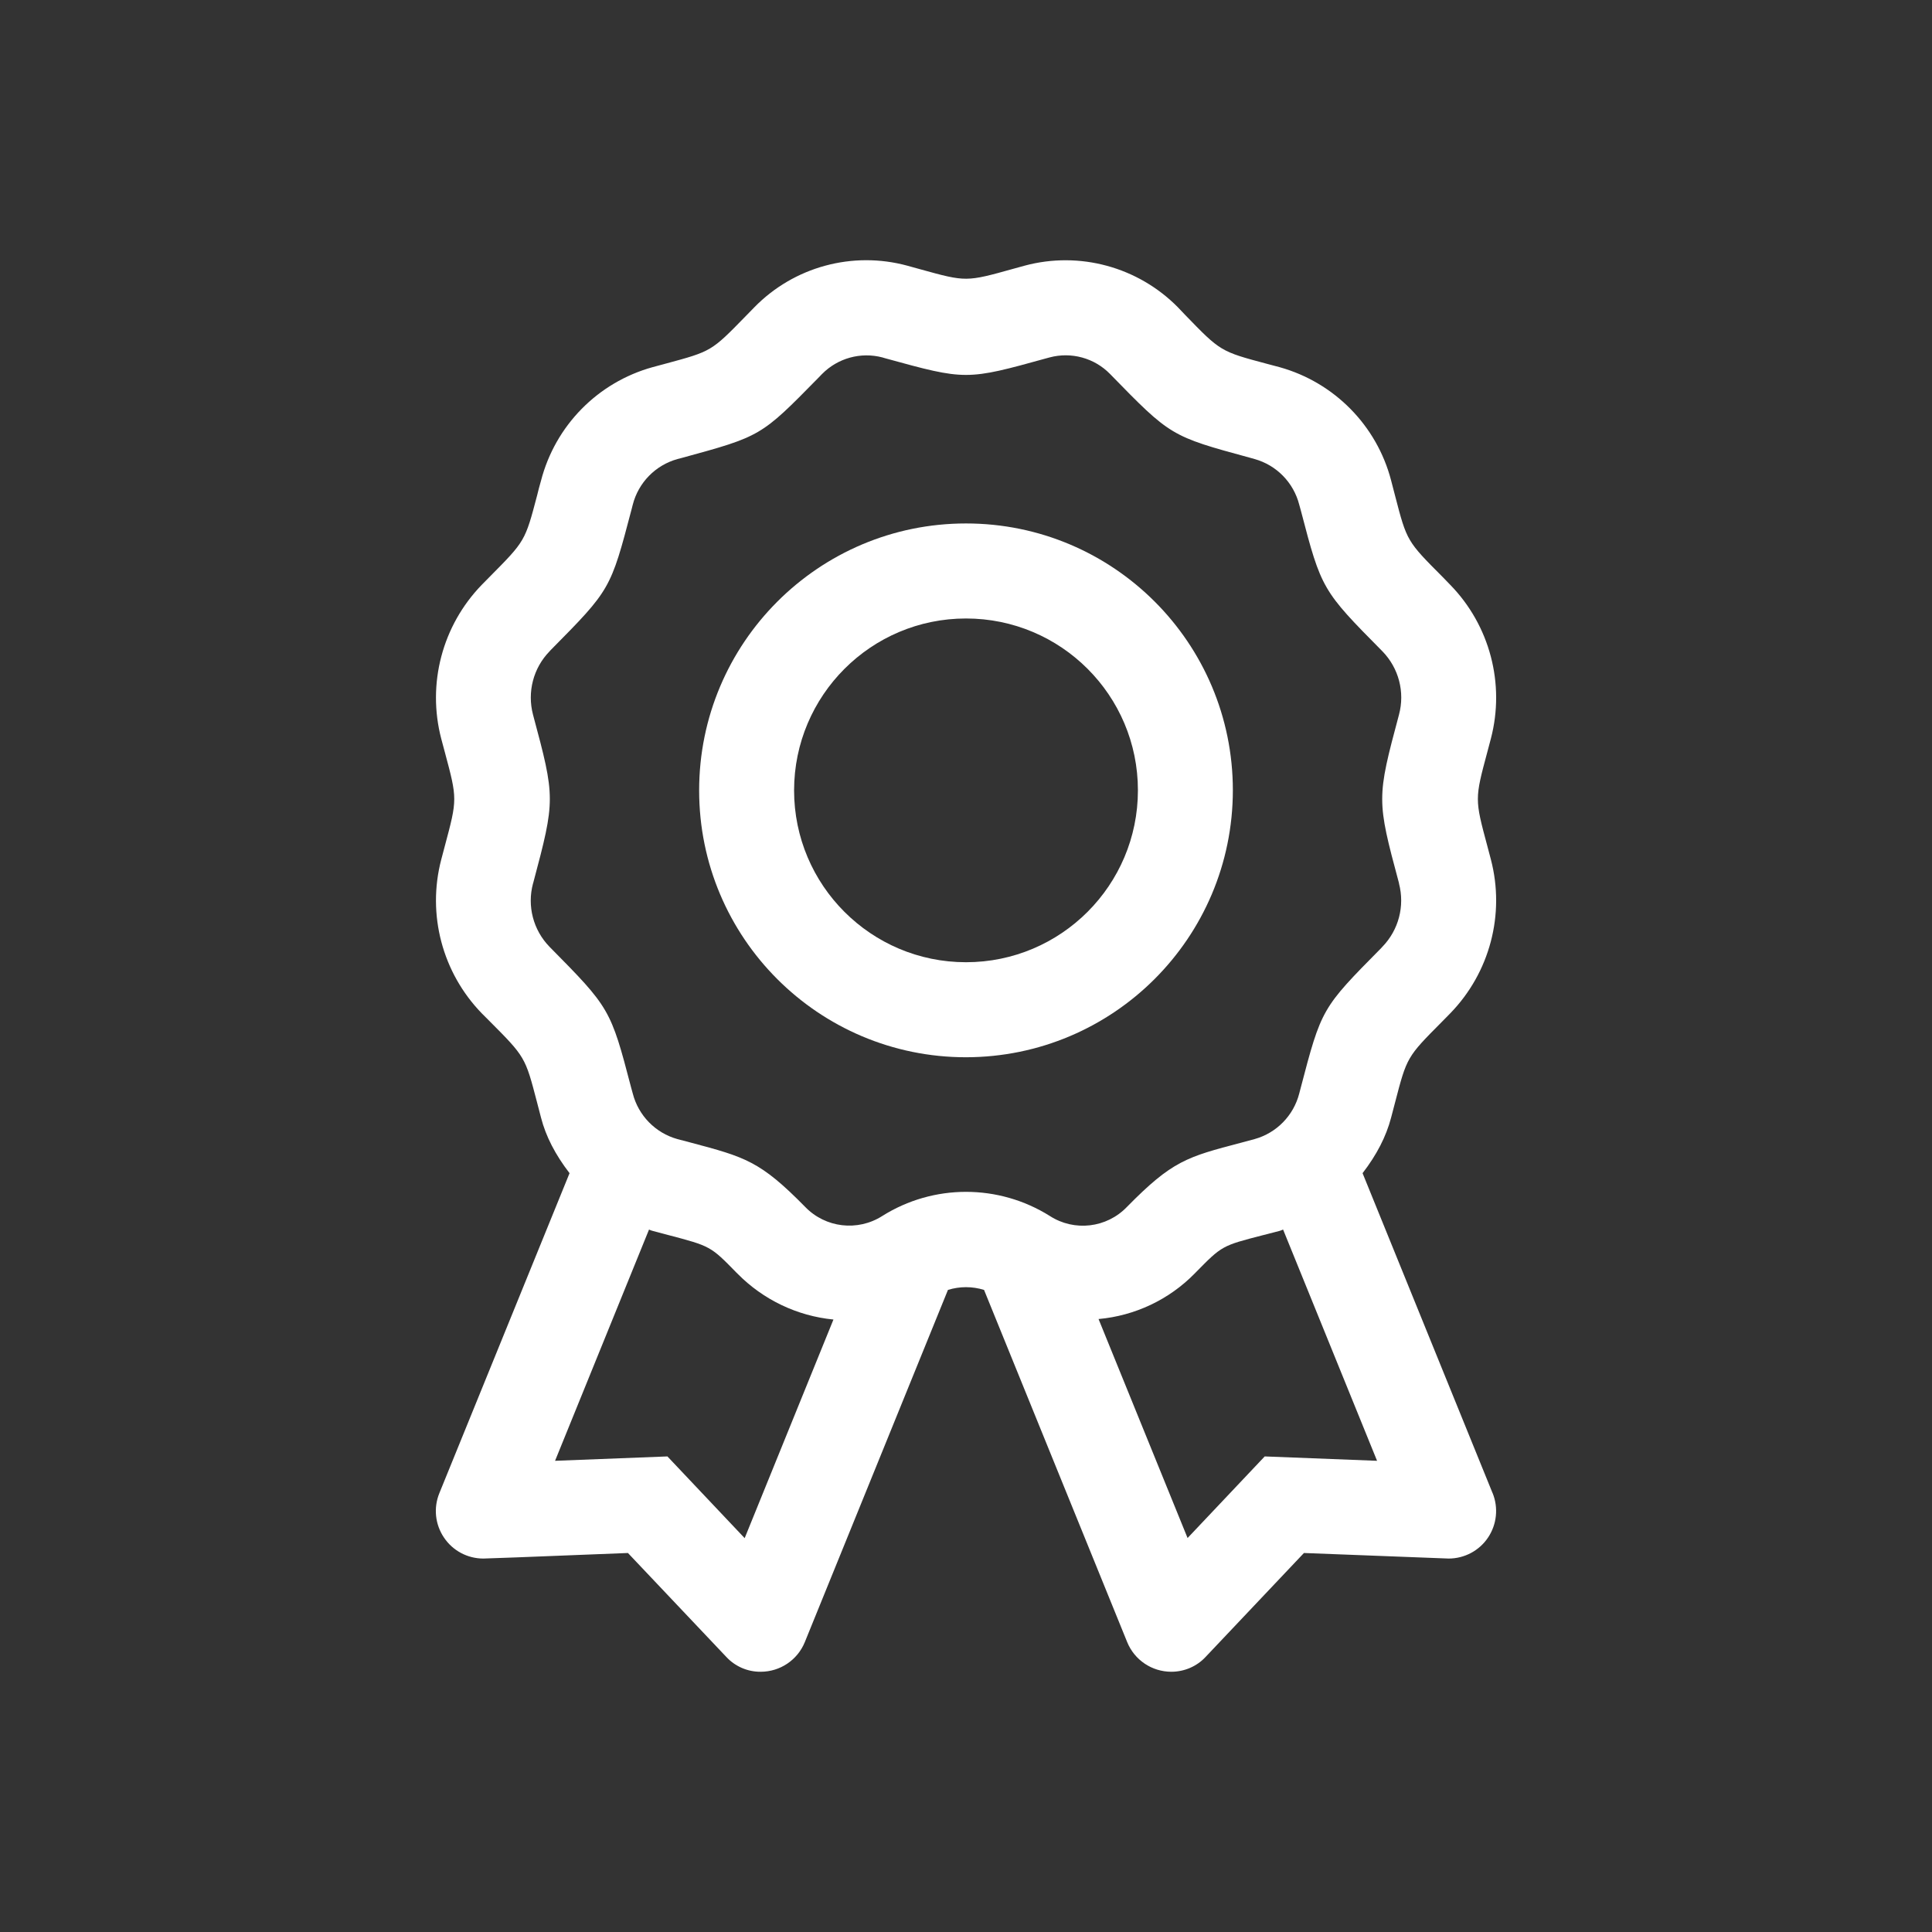
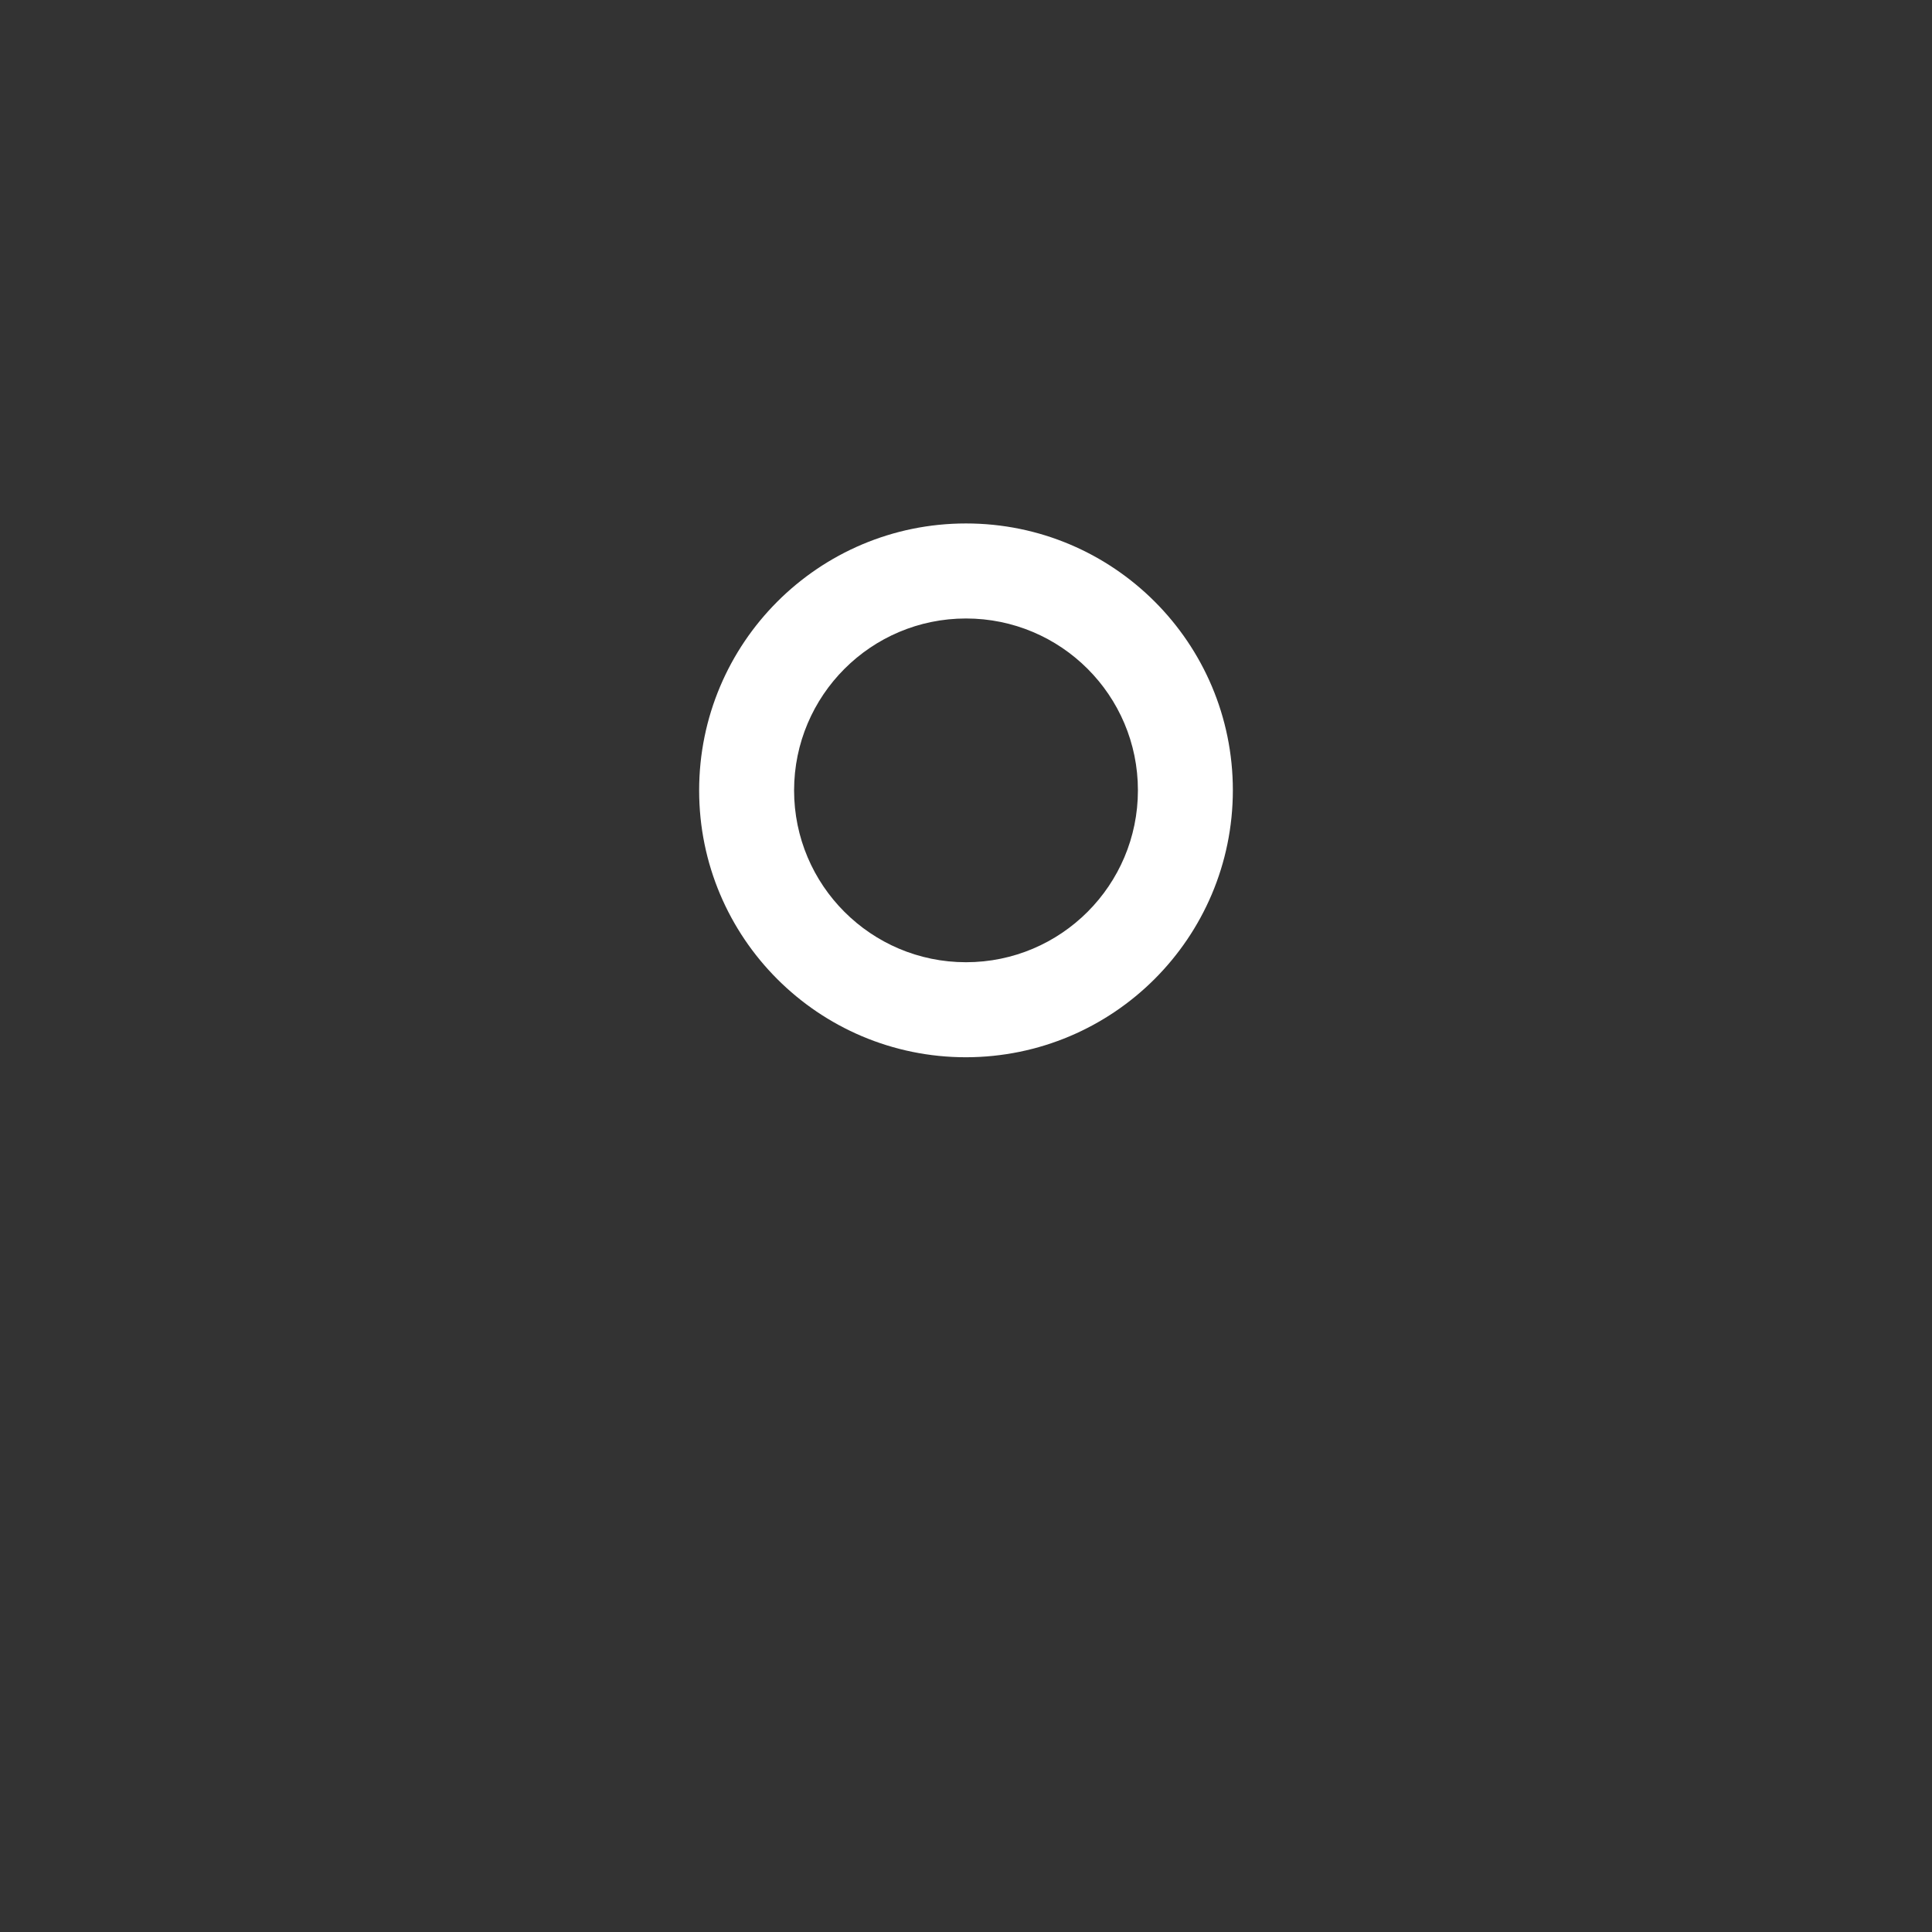
<svg xmlns="http://www.w3.org/2000/svg" width="64px" height="64px" viewBox="0 0 64 64" version="1.1">
  <rect x="0" y="0" width="64" height="64" fill="#333333" stroke="none" />
  <g id="surface1">
-     <path style=" stroke:none;fill-rule:nonzero;fill:rgb(100%,100%,100%);fill-opacity:1;" d="M 49.445 49.465 L 45.137 38.863 C 45.609 38.25 45.918 37.648 46.082 37.023 C 46.129 36.844 46.172 36.68 46.211 36.531 C 46.605 35.016 46.605 35.016 47.766 33.848 L 48.043 33.566 C 49.352 32.219 49.863 30.285 49.387 28.469 C 49.344 28.309 49.305 28.164 49.27 28.027 C 48.852 26.469 48.852 26.469 49.27 24.91 C 49.305 24.773 49.344 24.629 49.387 24.469 C 49.863 22.652 49.352 20.715 48.039 19.371 L 47.797 19.121 C 46.605 17.926 46.605 17.926 46.215 16.426 C 46.176 16.27 46.133 16.105 46.082 15.914 C 45.609 14.098 44.199 12.668 42.391 12.164 L 41.965 12.051 C 40.43 11.641 40.43 11.641 39.254 10.426 L 39.016 10.176 C 37.695 8.84 35.758 8.312 33.941 8.801 L 33.574 8.902 C 32.004 9.34 32.004 9.34 30.492 8.922 L 30.055 8.801 C 28.242 8.309 26.301 8.836 24.988 10.18 L 24.695 10.48 C 23.566 11.637 23.566 11.637 22.062 12.043 L 21.613 12.164 C 19.801 12.668 18.395 14.098 17.922 15.922 C 17.871 16.098 17.828 16.262 17.793 16.41 C 17.395 17.922 17.395 17.922 16.238 19.09 L 15.961 19.371 C 14.652 20.719 14.141 22.652 14.617 24.473 L 14.734 24.91 C 15.152 26.469 15.152 26.469 14.734 28.031 C 14.699 28.164 14.66 28.312 14.617 28.473 C 14.141 30.289 14.652 32.223 15.961 33.57 L 16.207 33.816 C 17.398 35.012 17.398 35.012 17.789 36.512 C 17.828 36.668 17.871 36.832 17.922 37.023 C 18.082 37.645 18.395 38.25 18.867 38.863 L 14.555 49.461 C 14.355 49.949 14.414 50.5 14.707 50.934 C 15 51.371 15.488 51.629 16.012 51.629 C 16.031 51.629 16.035 51.629 17.121 51.59 L 20.801 51.445 L 24.059 54.887 C 24.352 55.203 24.766 55.383 25.199 55.379 C 25.84 55.379 26.418 54.992 26.66 54.398 L 31.402 42.73 C 31.793 42.609 32.207 42.609 32.598 42.73 L 37.34 54.398 C 37.582 54.992 38.16 55.379 38.801 55.379 C 39.23 55.379 39.645 55.203 39.938 54.887 L 43.195 51.445 L 46.969 51.59 C 47.969 51.629 47.969 51.629 47.988 51.629 C 48.512 51.629 49.004 51.367 49.293 50.934 C 49.586 50.496 49.641 49.945 49.445 49.461 Z M 21.5 40.73 C 21.535 40.75 21.574 40.762 21.613 40.773 L 22.129 40.91 C 23.539 41.281 23.539 41.281 24.398 42.16 L 24.43 42.191 C 25.281 43.055 26.406 43.594 27.609 43.711 L 24.668 50.953 L 22.109 48.246 L 18.387 48.391 Z M 22.441 37.734 C 21.711 37.531 21.148 36.953 20.961 36.223 L 20.906 36.023 C 20.227 33.422 20.199 33.383 18.203 31.363 C 17.664 30.809 17.457 30.016 17.656 29.27 L 17.664 29.246 C 18.398 26.488 18.398 26.434 17.656 23.672 C 17.461 22.926 17.664 22.133 18.203 21.578 L 18.242 21.535 C 20.223 19.531 20.223 19.531 20.922 16.871 L 20.961 16.719 C 21.148 15.988 21.711 15.41 22.441 15.207 L 22.59 15.168 C 25.207 14.453 25.207 14.453 27.098 12.527 L 27.23 12.391 C 27.75 11.863 28.512 11.652 29.23 11.84 L 29.32 11.867 C 32.004 12.605 32.004 12.605 34.699 11.859 L 34.77 11.84 C 35.488 11.648 36.254 11.859 36.77 12.387 C 38.781 14.449 38.781 14.449 41.41 15.164 L 41.562 15.207 C 42.289 15.41 42.852 15.988 43.039 16.719 L 43.094 16.918 C 43.773 19.52 43.801 19.562 45.797 21.578 C 46.336 22.133 46.543 22.926 46.344 23.672 C 45.602 26.445 45.602 26.496 46.344 29.258 L 46.344 29.27 C 46.539 30.016 46.332 30.805 45.797 31.359 L 45.754 31.406 C 43.777 33.406 43.777 33.406 43.078 36.074 L 43.039 36.223 C 42.852 36.953 42.289 37.531 41.559 37.734 L 41.121 37.852 C 39.32 38.324 38.836 38.449 37.332 39.98 C 36.66 40.68 35.59 40.805 34.777 40.281 C 33.078 39.215 30.922 39.215 29.227 40.281 C 28.41 40.801 27.344 40.676 26.672 39.98 C 25.18 38.461 24.691 38.332 22.875 37.848 Z M 39.574 42.188 L 39.609 42.152 C 40.48 41.266 40.48 41.266 41.832 40.918 L 42.395 40.773 C 42.43 40.762 42.469 40.746 42.504 40.73 L 45.617 48.391 L 41.895 48.246 L 39.34 50.949 L 36.391 43.695 C 37.598 43.586 38.727 43.051 39.574 42.188 Z M 39.574 42.188 " />
    <path style=" stroke:none;fill-rule:nonzero;fill:rgb(100%,100%,100%);fill-opacity:1;" d="M 40.84 26.18 C 40.84 21.297 36.883 17.34 32 17.34 C 27.117 17.34 23.16 21.301 23.16 26.184 C 23.16 31.066 27.117 35.023 32 35.023 C 36.883 35.016 40.836 31.062 40.84 26.18 Z M 32 20.488 C 35.145 20.488 37.695 23.035 37.695 26.18 C 37.695 29.324 35.145 31.875 32 31.875 C 28.855 31.875 26.305 29.324 26.305 26.18 C 26.309 23.039 28.855 20.488 32 20.488 Z M 32 20.488 " />
  </g>
</svg>